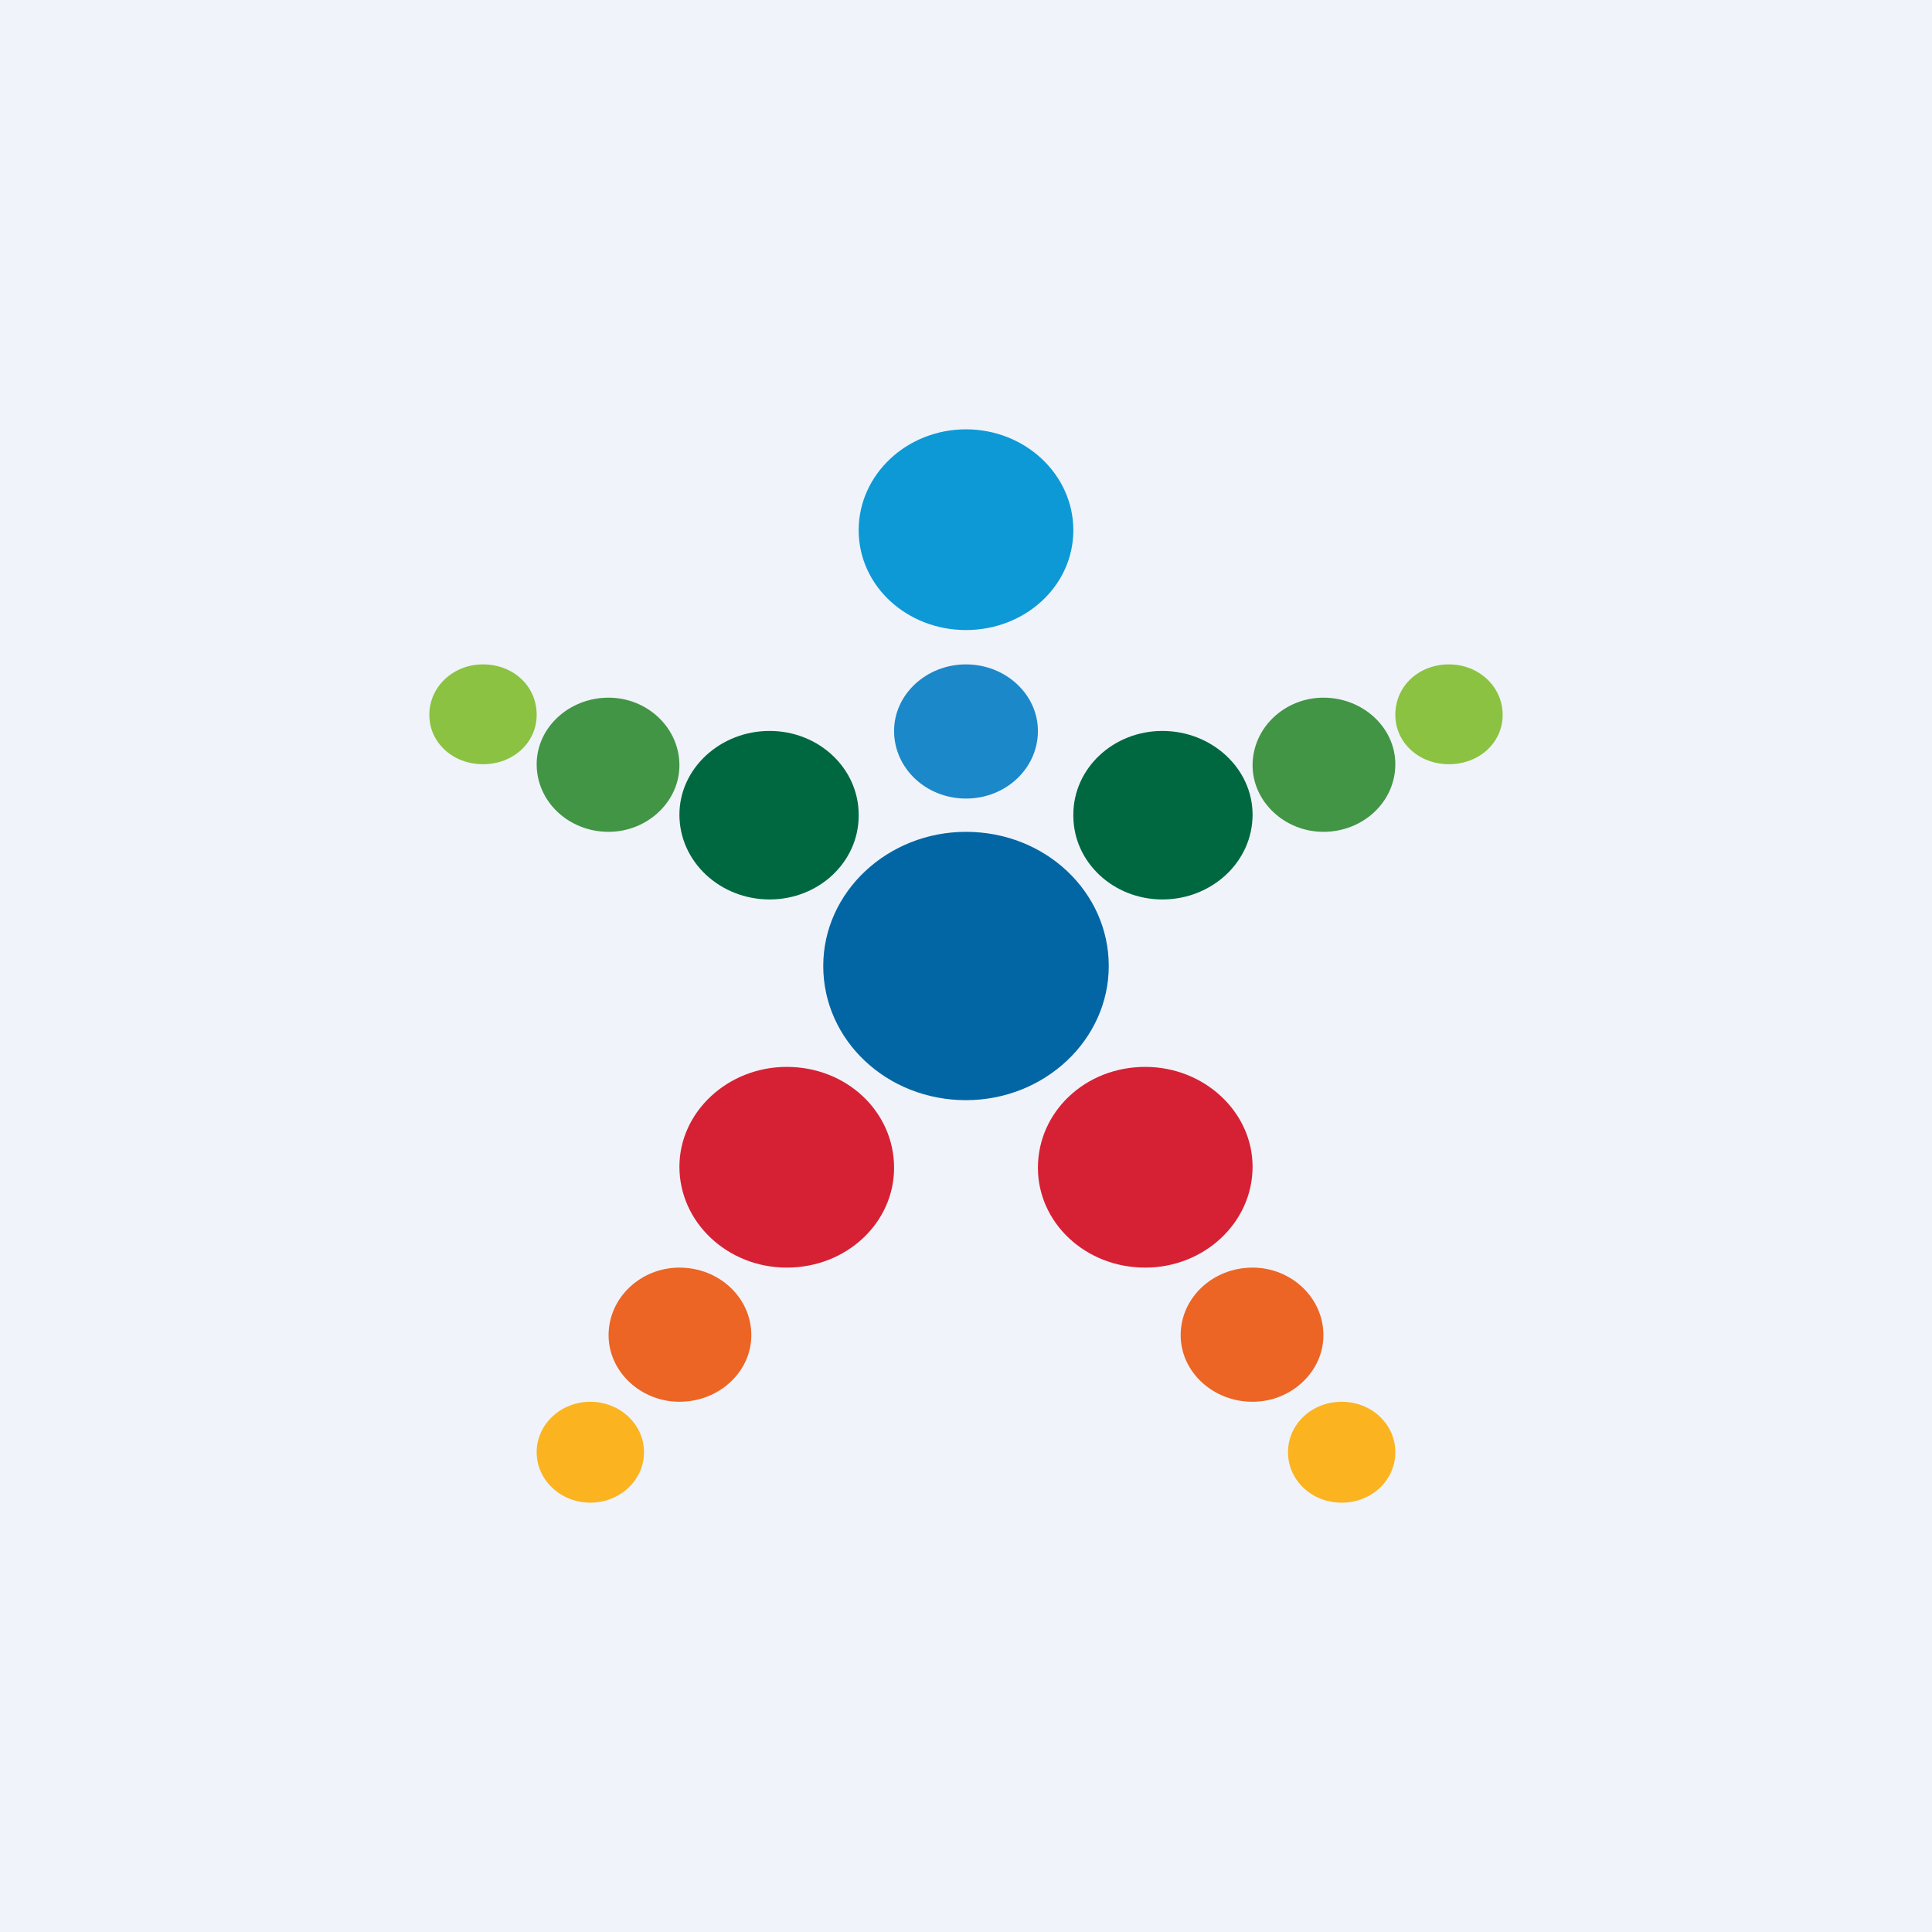
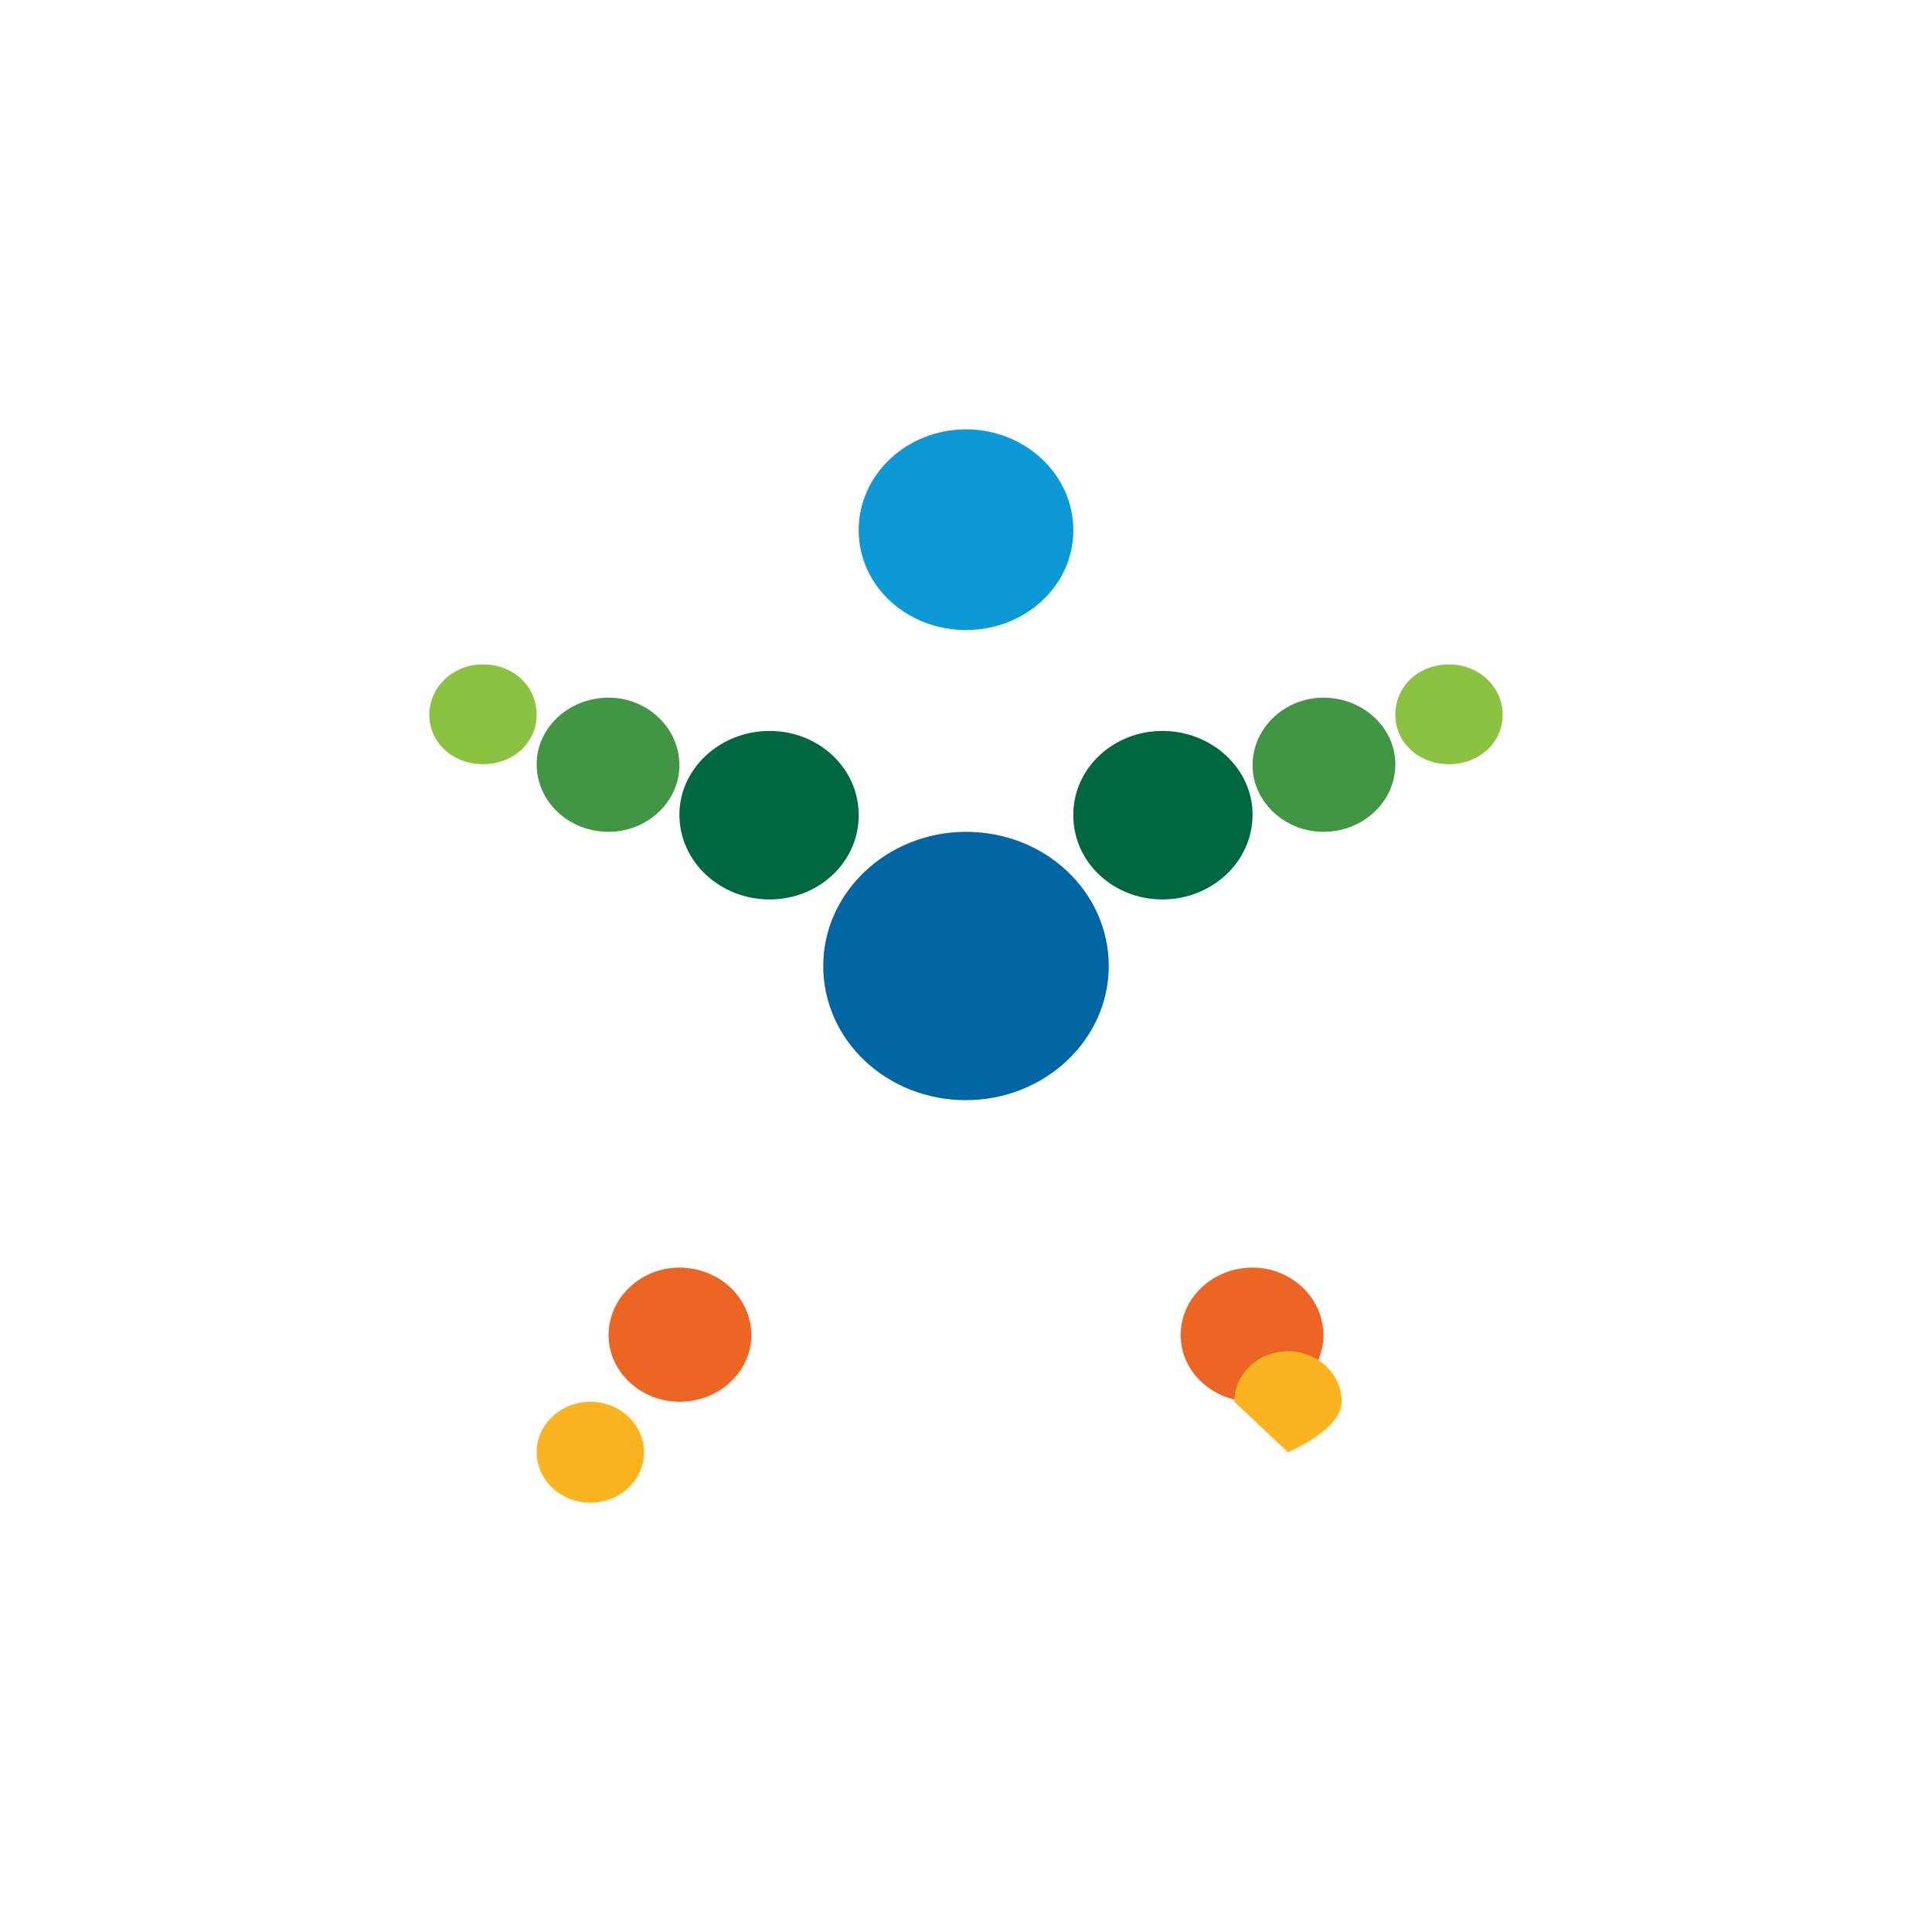
<svg xmlns="http://www.w3.org/2000/svg" width="18" height="18" viewBox="0 0 18 18">
-   <path fill="#F0F3FA" d="M0 0h18v18H0z" />
  <path d="M10.33 9c0 .69-.6 1.25-1.33 1.25-.74 0-1.33-.56-1.33-1.25S8.27 7.75 9 7.75c.74 0 1.33.56 1.33 1.25Z" fill="#0266A4" />
-   <path d="M8.33 10.88c0 .51-.44.93-1 .93-.55 0-1-.42-1-.94 0-.51.45-.93 1-.93.56 0 1 .42 1 .94ZM9.67 10.88c0 .51.44.93 1 .93.55 0 1-.42 1-.94 0-.51-.45-.93-1-.93-.56 0-1 .42-1 .94Z" fill="#D62134" />
  <path d="M7 12.44c0 .34-.3.62-.67.62-.36 0-.66-.28-.66-.62 0-.35.3-.63.66-.63.37 0 .67.28.67.63ZM11 12.44c0 .34.3.62.67.62.36 0 .66-.28.66-.62 0-.35-.3-.63-.66-.63-.37 0-.67.28-.67.63Z" fill="#EC6524" />
  <path d="M8 7.6c0 .43-.37.78-.83.78-.46 0-.84-.35-.84-.79 0-.43.38-.78.84-.78.46 0 .83.35.83.78ZM10 7.6c0 .43.37.78.83.78.46 0 .84-.35.84-.79 0-.43-.38-.78-.84-.78-.46 0-.83.35-.83.78Z" fill="#006840" />
  <ellipse cx="5.5" cy="13.53" rx=".5" ry=".47" fill="#FBB320" />
-   <path d="M12 13.53c0 .26.22.47.5.47s.5-.21.5-.47-.22-.47-.5-.47-.5.21-.5.47Z" fill="#FBB320" />
+   <path d="M12 13.53s.5-.21.5-.47-.22-.47-.5-.47-.5.21-.5.47Z" fill="#FBB320" />
  <path d="M6.33 7.13c0 .34-.3.62-.66.62-.37 0-.67-.28-.67-.63 0-.34.3-.62.67-.62.36 0 .66.28.66.63ZM11.67 7.13c0 .34.3.62.66.62.37 0 .67-.28.67-.63 0-.34-.3-.62-.67-.62-.36 0-.66.28-.66.63Z" fill="#429545" />
  <path d="M5 6.66c0 .26-.22.46-.5.46s-.5-.2-.5-.46.22-.47.5-.47.5.2.5.47ZM13 6.66c0 .26.22.46.5.46s.5-.2.5-.46-.22-.47-.5-.47-.5.2-.5.47Z" fill="#8BC241" />
-   <path d="M9.67 6.81c0 .35-.3.63-.67.63-.37 0-.67-.28-.67-.63 0-.34.3-.62.67-.62.37 0 .67.28.67.62Z" fill="#1B88C9" />
  <path d="M10 4.94c0 .52-.45.93-1 .93s-1-.41-1-.93S8.45 4 9 4s1 .42 1 .94Z" fill="#0D99D6" />
</svg>